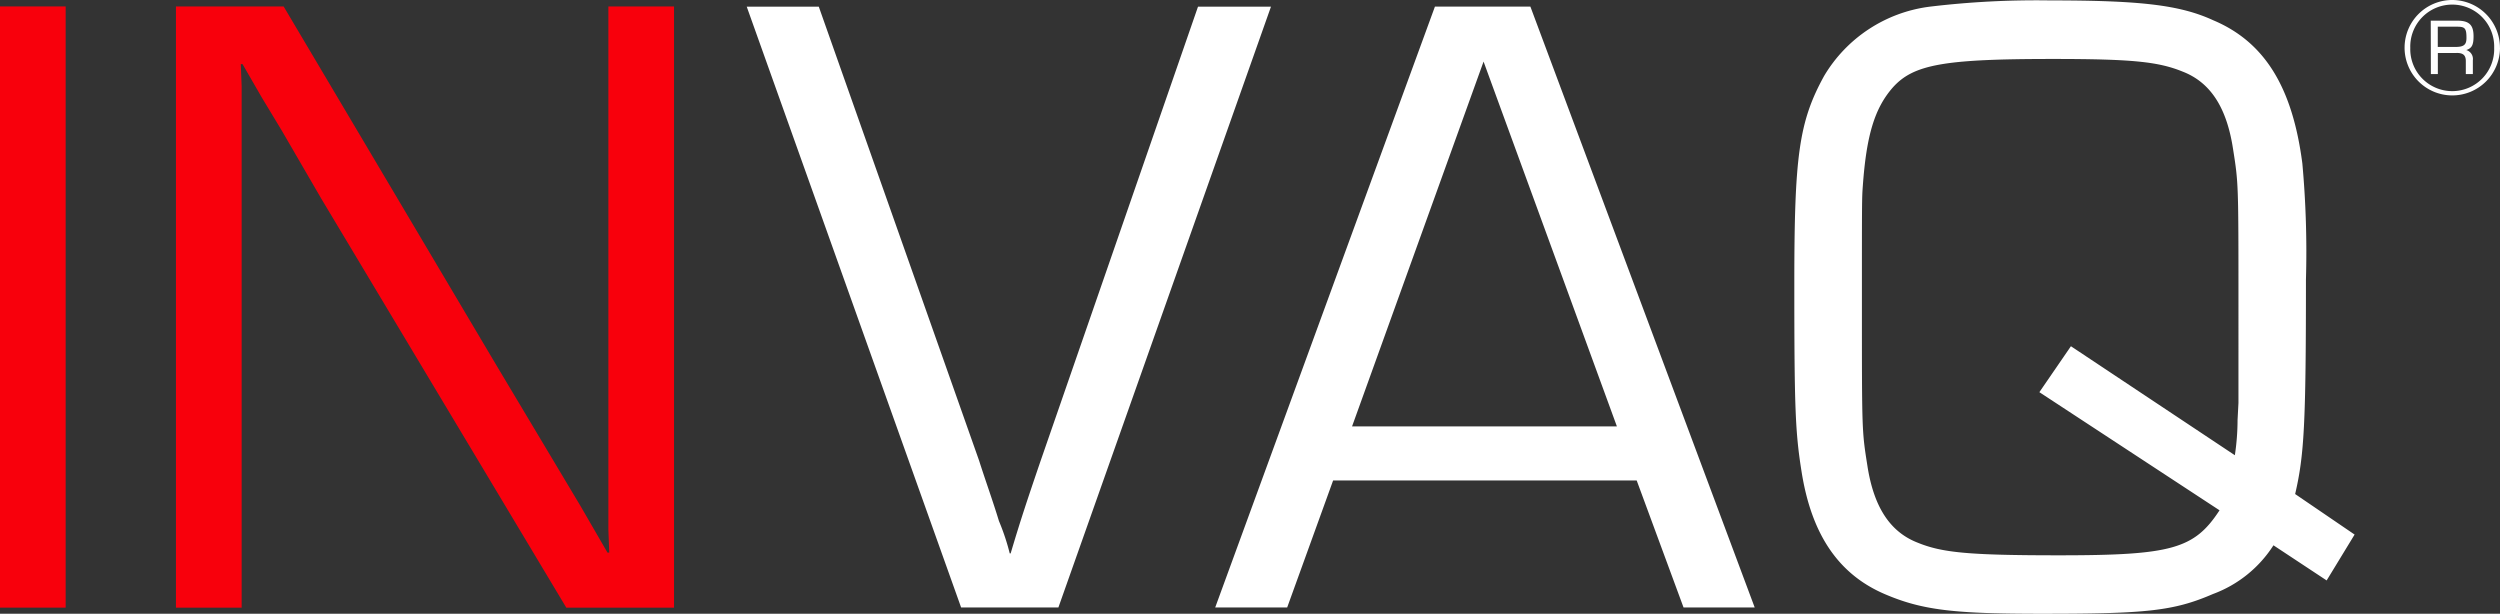
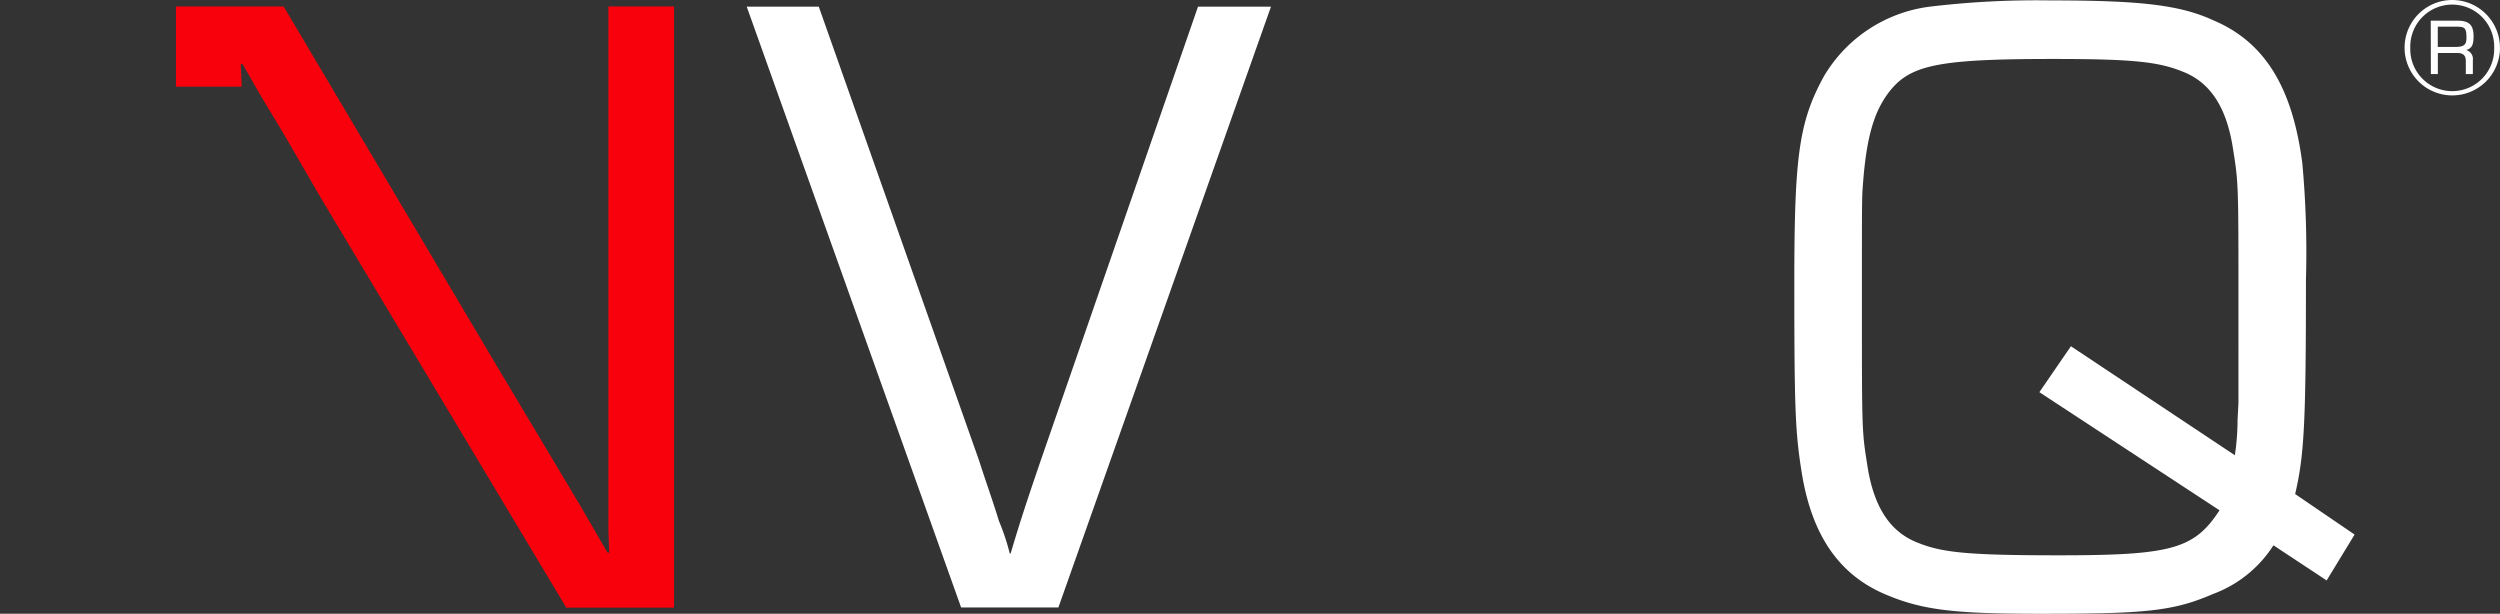
<svg xmlns="http://www.w3.org/2000/svg" width="122.197" height="30" viewBox="0 0 122.197 30">
  <rect x="0" y="0" width="122.197" height="30" fill="#333333" stroke="none" />
  <defs>
    <clipPath id="clip-path">
      <rect id="Rectangle_798" data-name="Rectangle 798" width="122.197" height="30" fill="none" />
    </clipPath>
  </defs>
-   <rect width="3.209" height="29.385" transform="translate(0 0.315)" fill="#f8000c" />
-   <path d="M64.366,30.853H59.1l-11.981-20L45.2,7.547l-.984-1.63-.941-1.63h-.086l.043,1.1V30.853H40.02V1.467h5.263L55.68,19l2.738,4.582,1.369,2.291,1.327,2.291H61.2l-.043-1.1V1.467h3.209Z" transform="translate(-31.42 -1.152)" fill="#f8000c" />
+   <path d="M64.366,30.853H59.1l-11.981-20L45.2,7.547l-.984-1.63-.941-1.63h-.086l.043,1.1H40.02V1.467h5.263L55.68,19l2.738,4.582,1.369,2.291,1.327,2.291H61.2l-.043-1.1V1.467h3.209Z" transform="translate(-31.42 -1.152)" fill="#f8000c" />
  <g>
    <g clip-path="url(#clip-path)">
      <path d="M190.685,1.468,180.294,30.835h-4.755L165.06,1.468h3.522l7.837,22.191c.308.968.661,1.937.969,2.95a10.881,10.881,0,0,1,.528,1.585h.044c.484-1.629.793-2.553,1.453-4.491l7.705-22.234Z" transform="translate(-128.561 -1.143)" fill="#fff" />
-       <path d="M274.364,24.626l-2.246,6.208H268.6L279.339,1.467h4.667l10.963,29.367h-3.478l-2.29-6.208Zm7.353-20.473-6.428,17.832h12.945Z" transform="translate(-209.202 -1.143)" fill="#fff" />
      <path d="M422.642,28.428l-2.6-1.717a5.955,5.955,0,0,1-2.95,2.378c-1.937.837-3.258.969-8.366.969-4.315,0-5.856-.176-7.7-.969-2.245-.969-3.567-2.906-4.051-5.988-.308-1.937-.353-3.126-.353-9.2,0-6.208.22-7.881,1.453-10.126a7.035,7.035,0,0,1,5.151-3.39,43.714,43.714,0,0,1,5.9-.308c4.4,0,6.34.22,7.969.969,2.51,1.057,3.874,3.258,4.359,7a47.839,47.839,0,0,1,.176,5.68c0,7.088-.088,8.585-.528,10.479l2.906,1.981Zm-12.5-11.448,8.013,5.328a11.693,11.693,0,0,0,.132-1.717l.044-.837V15.043c0-6.032,0-6.032-.264-7.7-.308-2.026-1.1-3.258-2.466-3.787-1.189-.484-2.466-.617-6.34-.617-5.328,0-6.825.264-7.838,1.409-.88,1.013-1.277,2.334-1.453,4.8-.044.616-.044.616-.044,5.9,0,6.076,0,6.076.264,7.749.308,2.025,1.1,3.258,2.466,3.787,1.189.484,2.466.616,6.912.616,5.5,0,6.6-.308,7.838-2.2L408.6,19.226Z" transform="translate(-308.918 -0.057)" fill="#fff" />
      <path d="M536.179,2.343A2.332,2.332,0,1,1,533.877,0a2.337,2.337,0,0,1,2.3,2.343m-4.383,0a2.051,2.051,0,1,0,4.1-.007,2.051,2.051,0,1,0-4.1.007m1-1.333h1.292c.584,0,.8.206.8.763,0,.426-.082.584-.357.673a.454.454,0,0,1,.323.5v.673h-.344V3.009c.007-.309-.13-.433-.481-.419h-.886v1.03H532.8Zm1.189,1.285c.426,0,.557-.1.557-.44,0-.467-.069-.55-.454-.55h-.948v.989Z" transform="translate(-413.982)" fill="#fff" />
    </g>
  </g>
</svg>